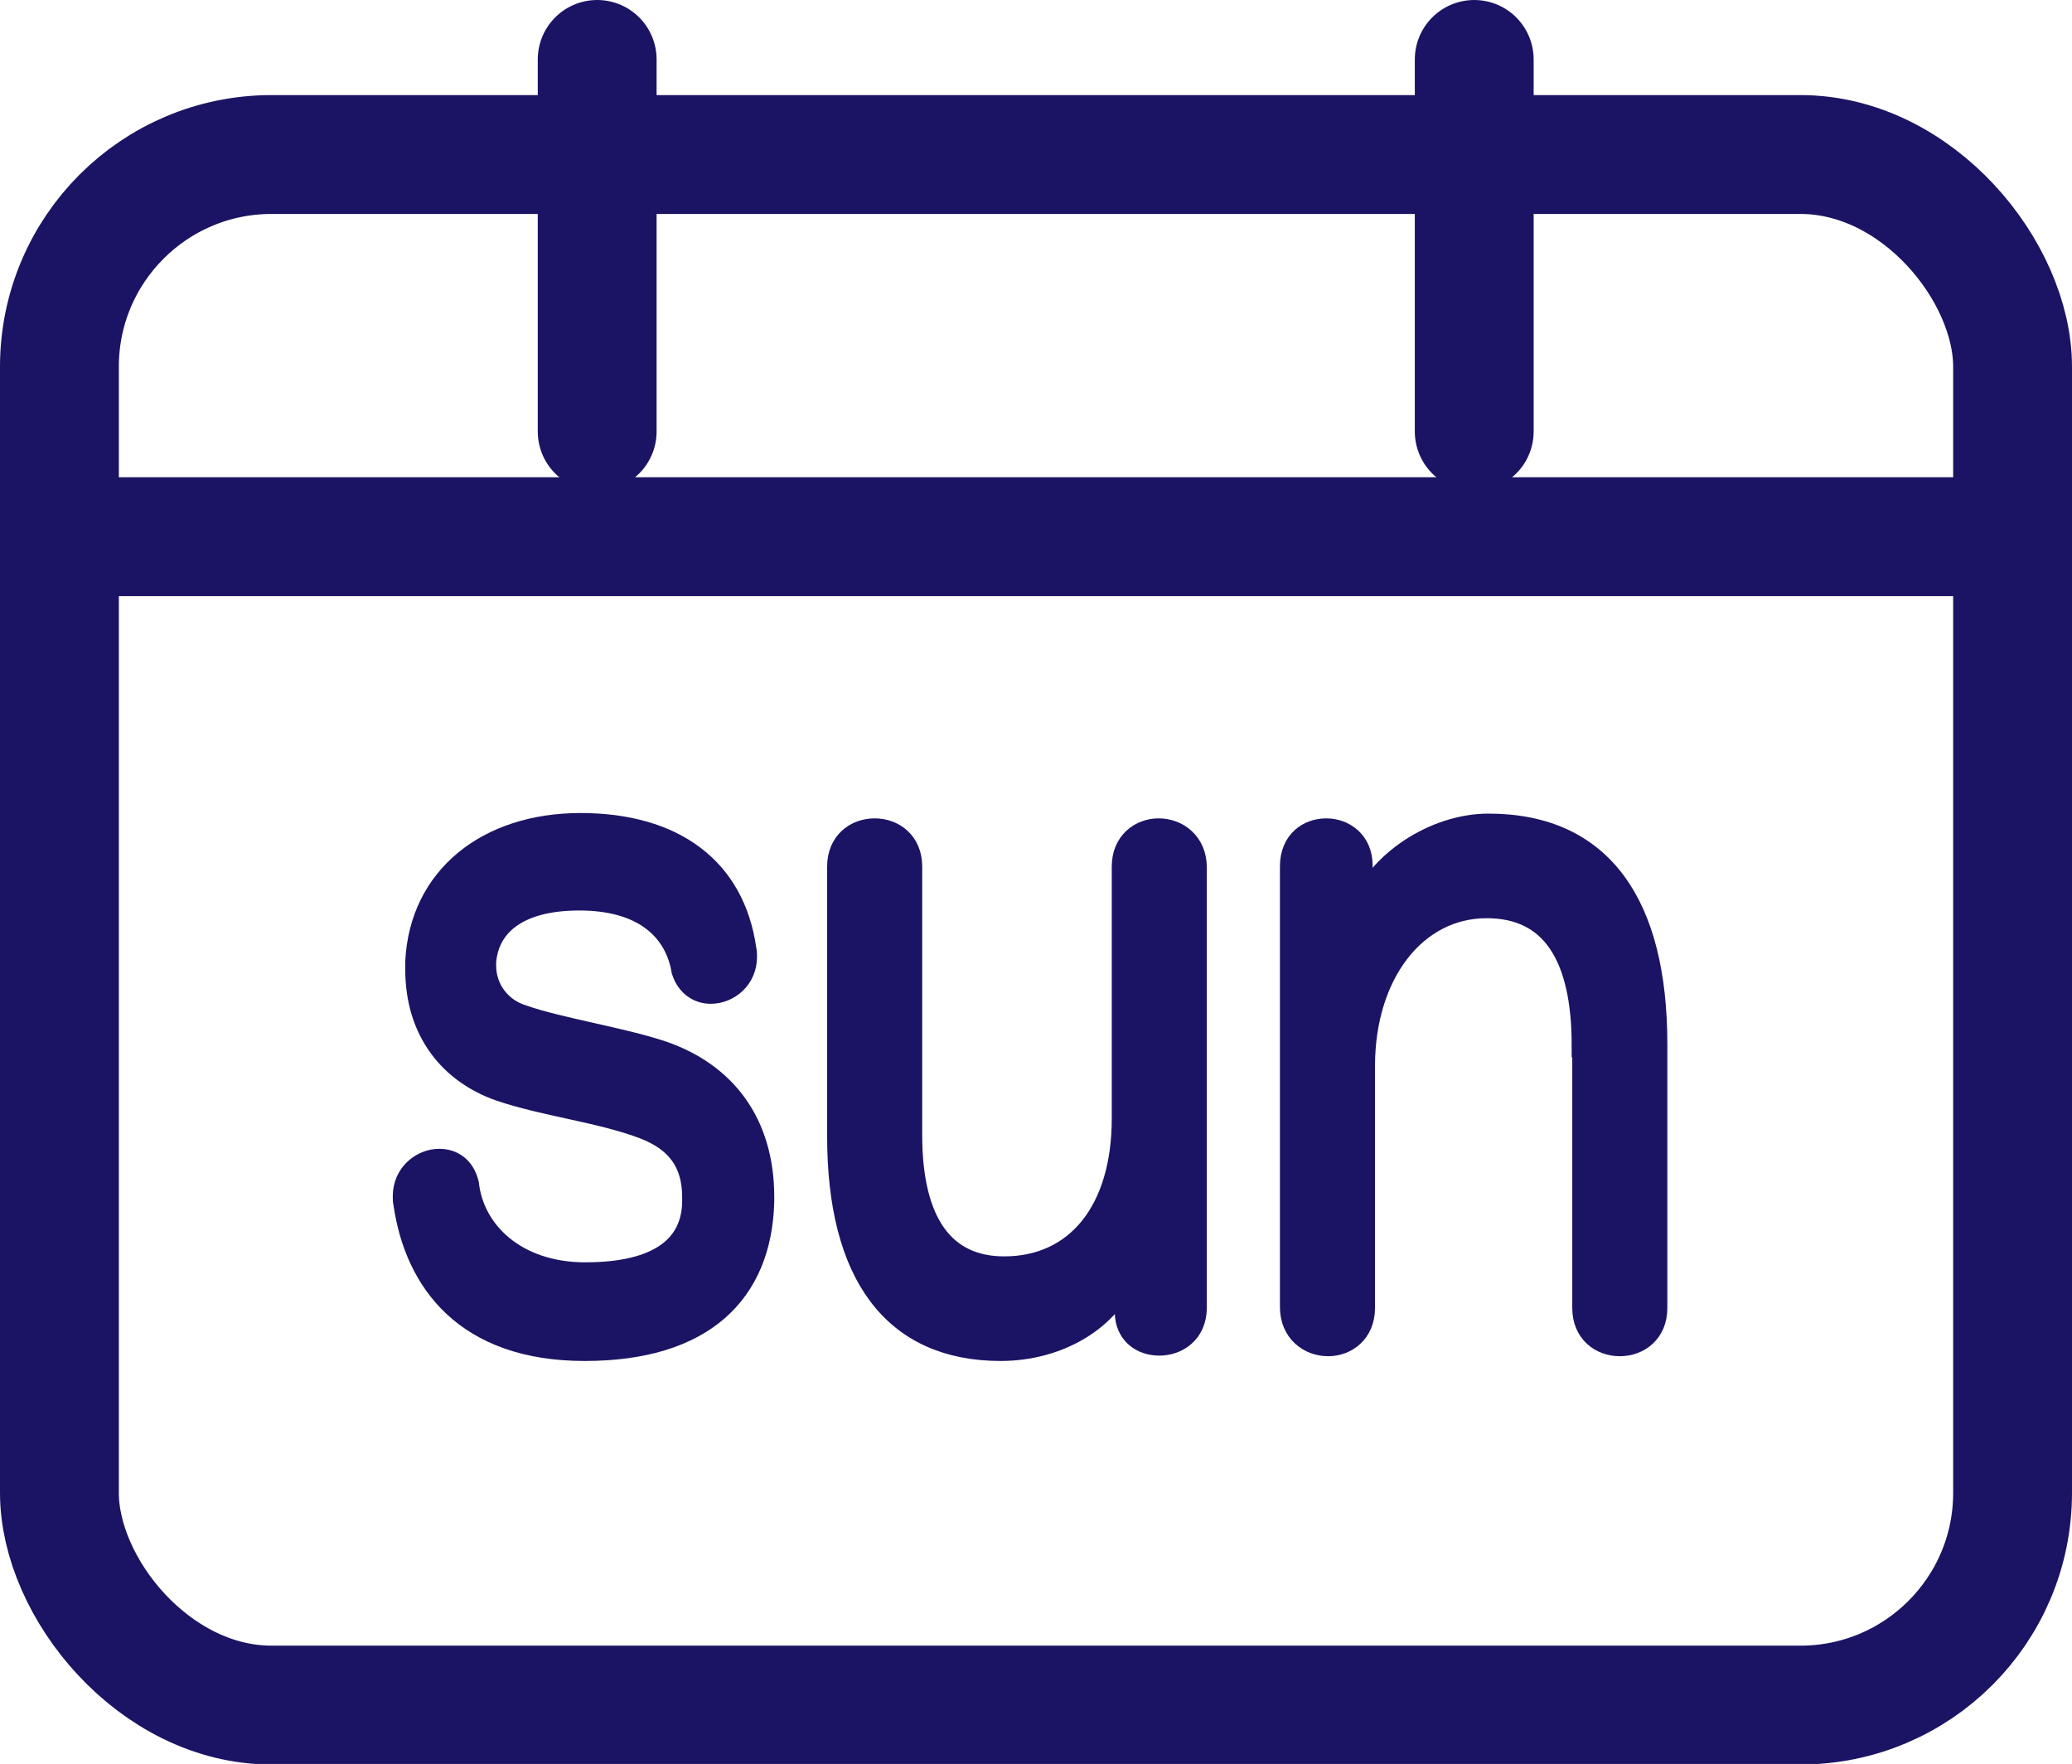
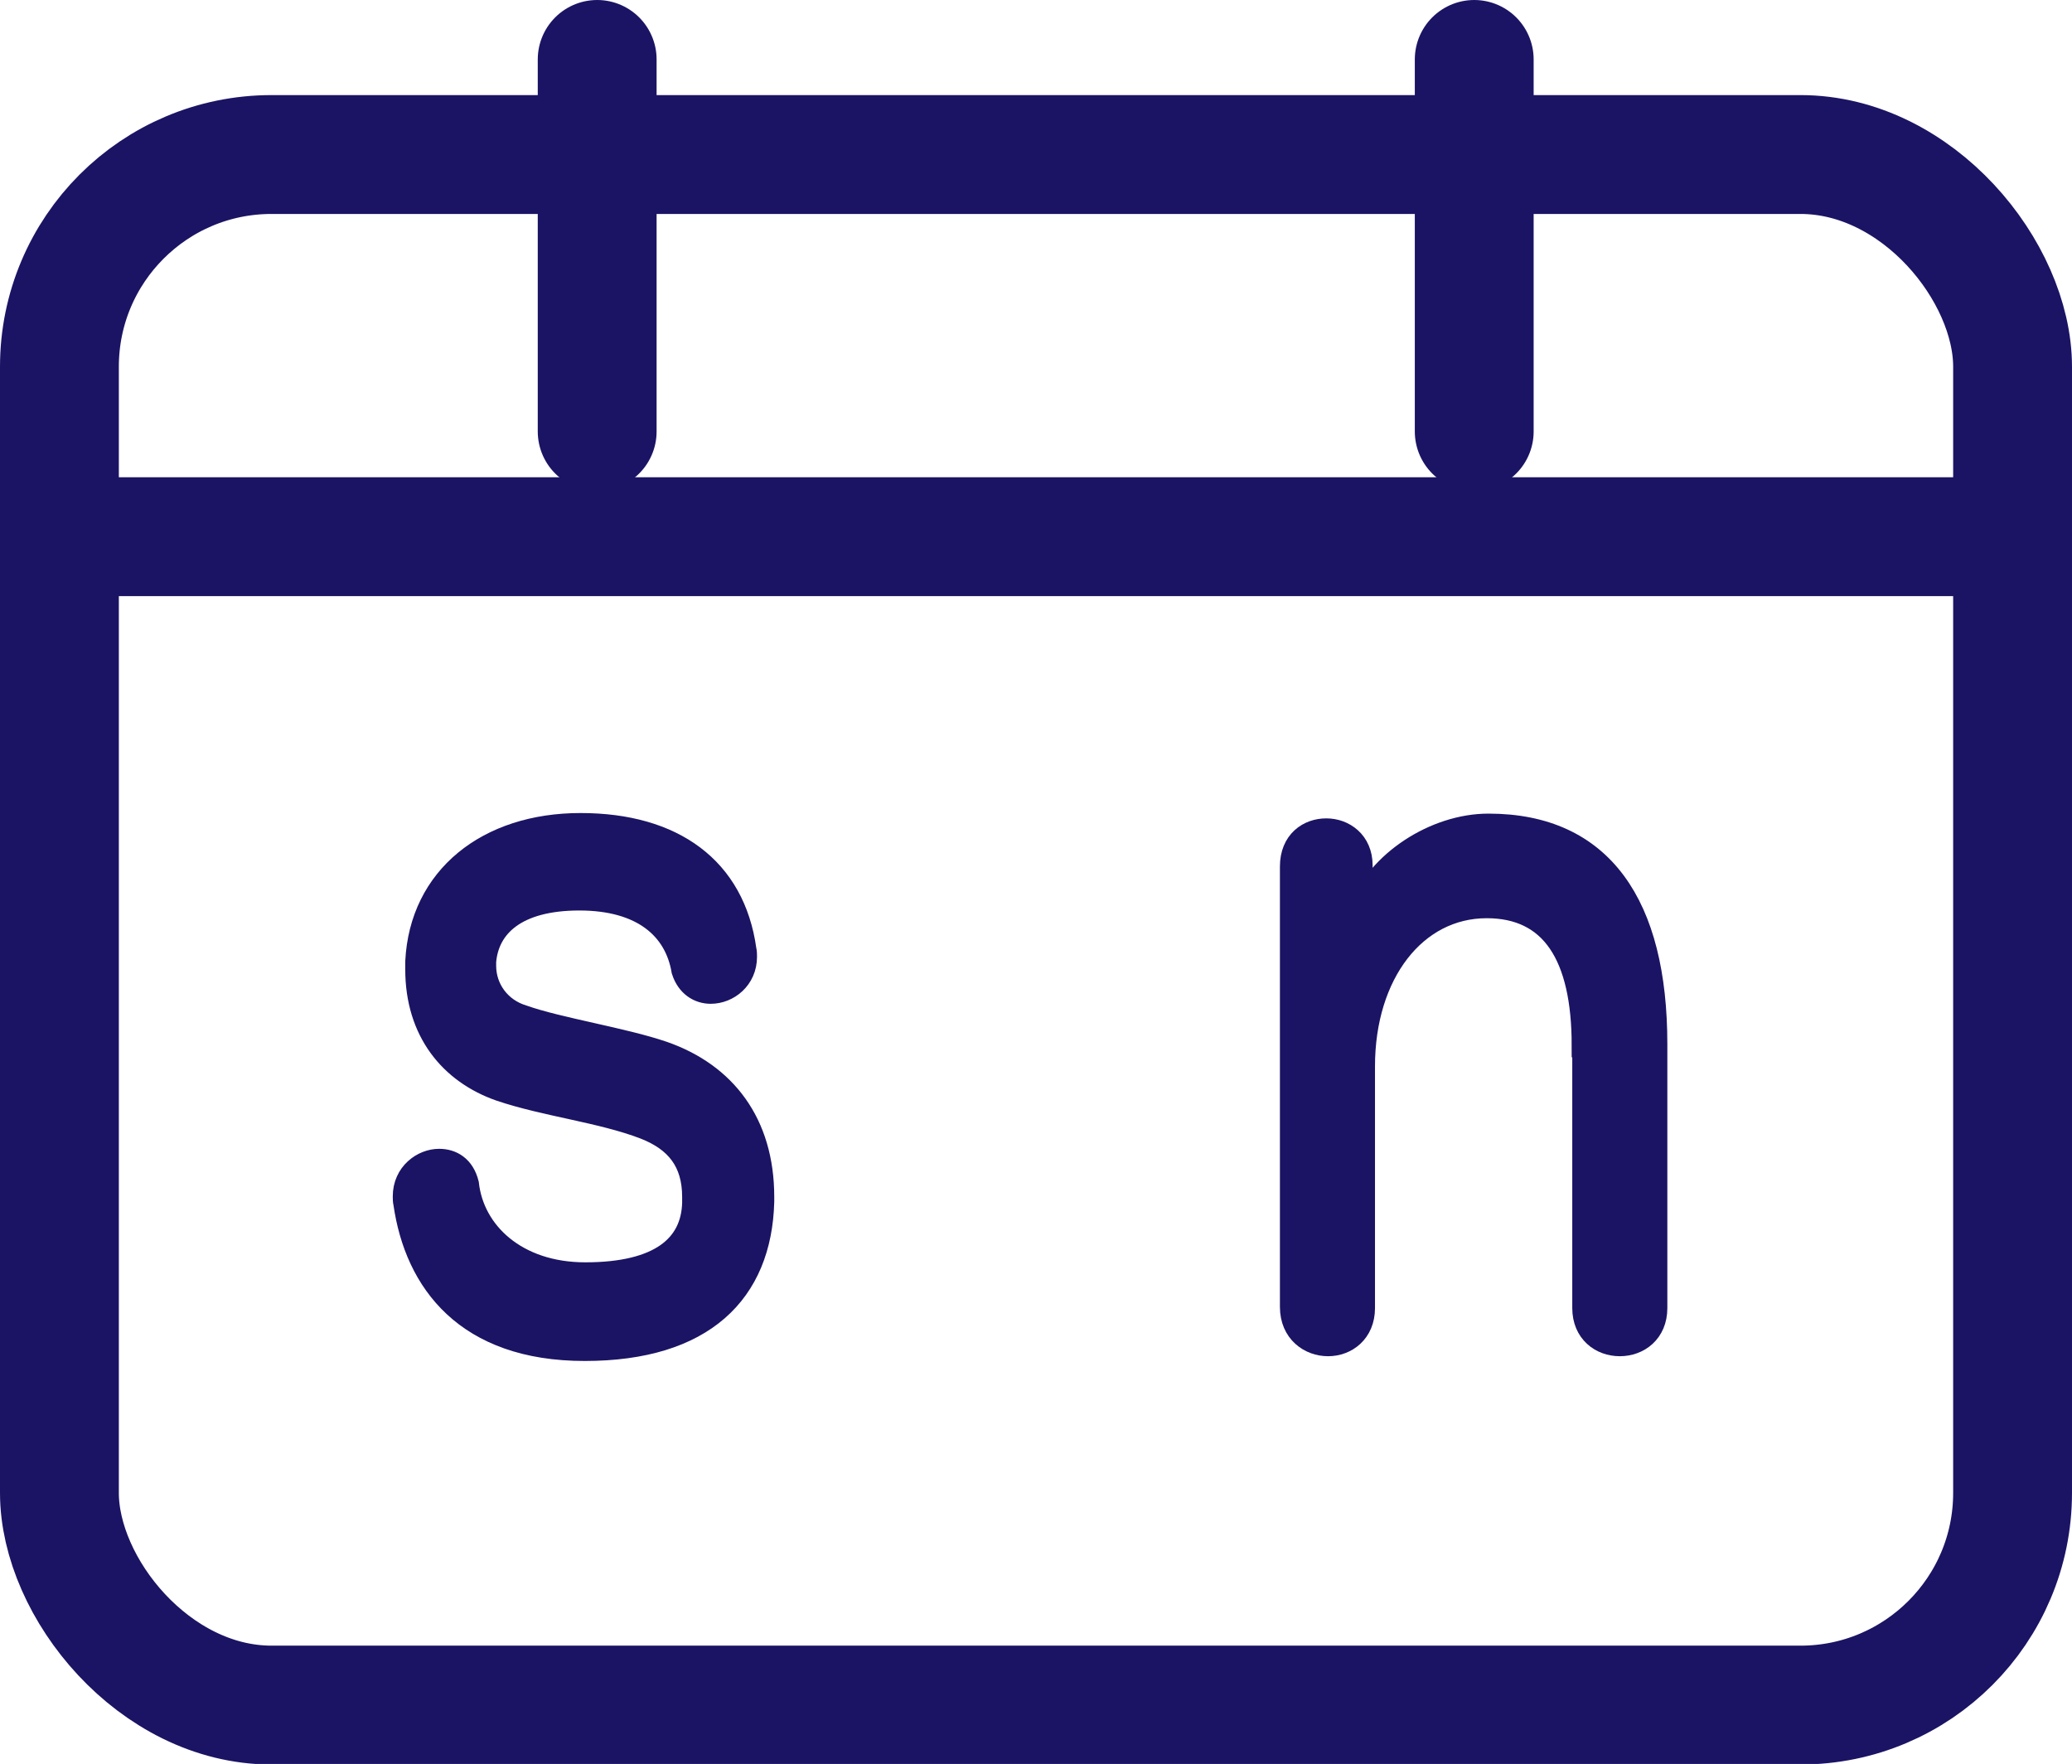
<svg xmlns="http://www.w3.org/2000/svg" id="_レイヤー_2" data-name="レイヤー 2" viewBox="0 0 34.87 29.68">
  <defs>
    <style>
      .cls-1 {
        fill: #1b1464;
        stroke-miterlimit: 10;
        stroke-width: .4px;
      }

      .cls-1, .cls-2 {
        stroke: #1b1464;
      }

      .cls-2 {
        fill: none;
        stroke-linecap: round;
        stroke-linejoin: round;
        stroke-width: 2px;
      }
    </style>
  </defs>
  <g id="_コンテンツ" data-name="コンテンツ">
    <g>
      <g>
        <path class="cls-1" d="M12.83,20.22c-.04,1.52-1,2.48-2.99,2.48s-2.83-1.14-3.02-2.45c-.01-.04-.01-.08-.01-.12,0-.38.31-.6.58-.6.21,0,.4.11.47.39.09.82.82,1.52,1.99,1.52,1.26,0,1.81-.47,1.83-1.2v-.1c0-.6-.29-.96-.83-1.17-.73-.28-1.66-.38-2.43-.64-.83-.29-1.4-.98-1.4-2.02v-.13c.07-1.41,1.19-2.3,2.75-2.3s2.57.74,2.76,2.1c.01.04.01.08.01.12,0,.36-.29.59-.58.59-.19,0-.38-.11-.46-.36-.12-.71-.68-1.21-1.75-1.21s-1.55.46-1.6,1.06v.07c0,.39.25.74.65.86.59.21,1.69.38,2.36.61,1.03.36,1.67,1.18,1.67,2.42v.07Z" />
-         <path class="cls-1" d="M18.96,21.42c-.29.77-1.15,1.28-2.12,1.28-1.8,0-2.72-1.27-2.72-3.58v-4.54c0-.4.29-.61.6-.61s.6.21.6.61v4.52c0,1.49.56,2.24,1.58,2.24,1.22,0,2.01-.95,2.01-2.52v-4.24c0-.4.29-.61.59-.61s.61.21.61.63v7.4c0,.42-.31.61-.6.61s-.55-.18-.55-.54v-.64Z" />
        <path class="cls-1" d="M26.65,17.59c0-1.52-.53-2.34-1.63-2.34-1.21,0-2.08,1.13-2.08,2.69v4.07c0,.4-.29.61-.59.61s-.61-.21-.61-.63v-7.41c0-.42.29-.61.58-.61s.58.2.58.59v.75c.29-.79,1.25-1.42,2.15-1.42,1.9,0,2.81,1.34,2.81,3.68v4.44c0,.4-.29.61-.6.61s-.6-.21-.6-.61v-4.42Z" />
      </g>
      <g>
        <rect class="cls-2" x="1" y="2.6" width="32.87" height="26.09" rx="3.57" ry="3.57" />
        <line class="cls-2" x1="10.05" y1="1" x2="10.05" y2="7.26" />
        <line class="cls-2" x1="24.81" y1="1" x2="24.81" y2="7.26" />
        <line class="cls-2" x1="1.43" y1="9.03" x2="33.87" y2="9.03" />
      </g>
    </g>
  </g>
</svg>